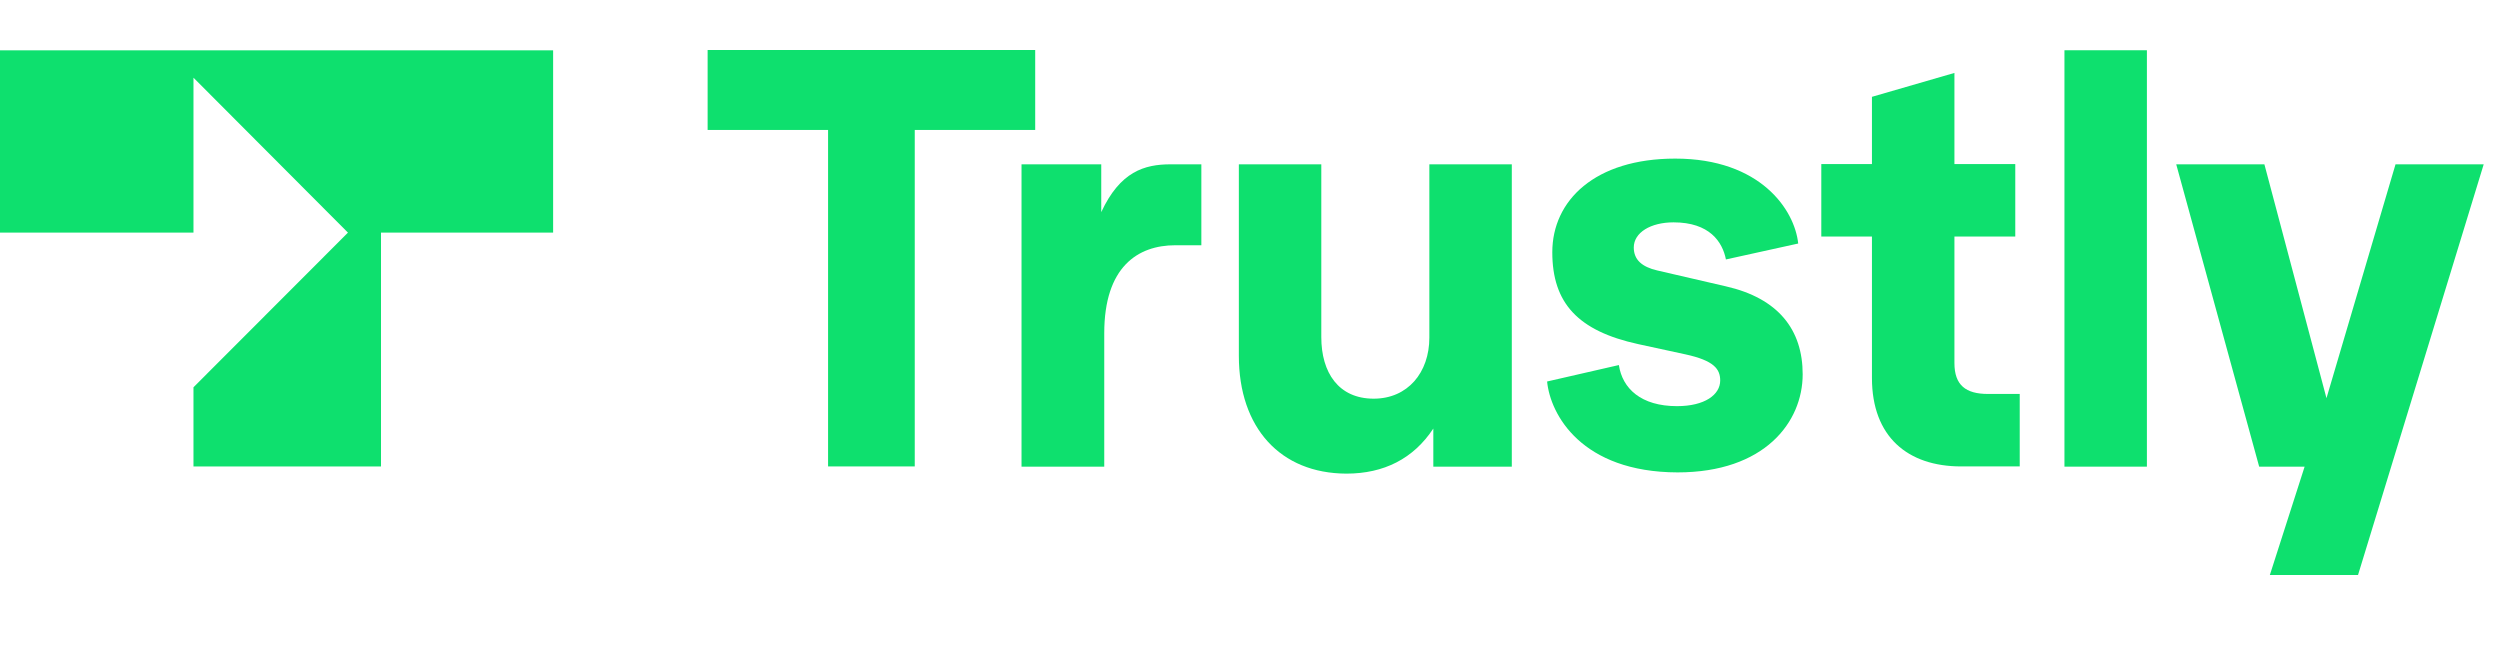
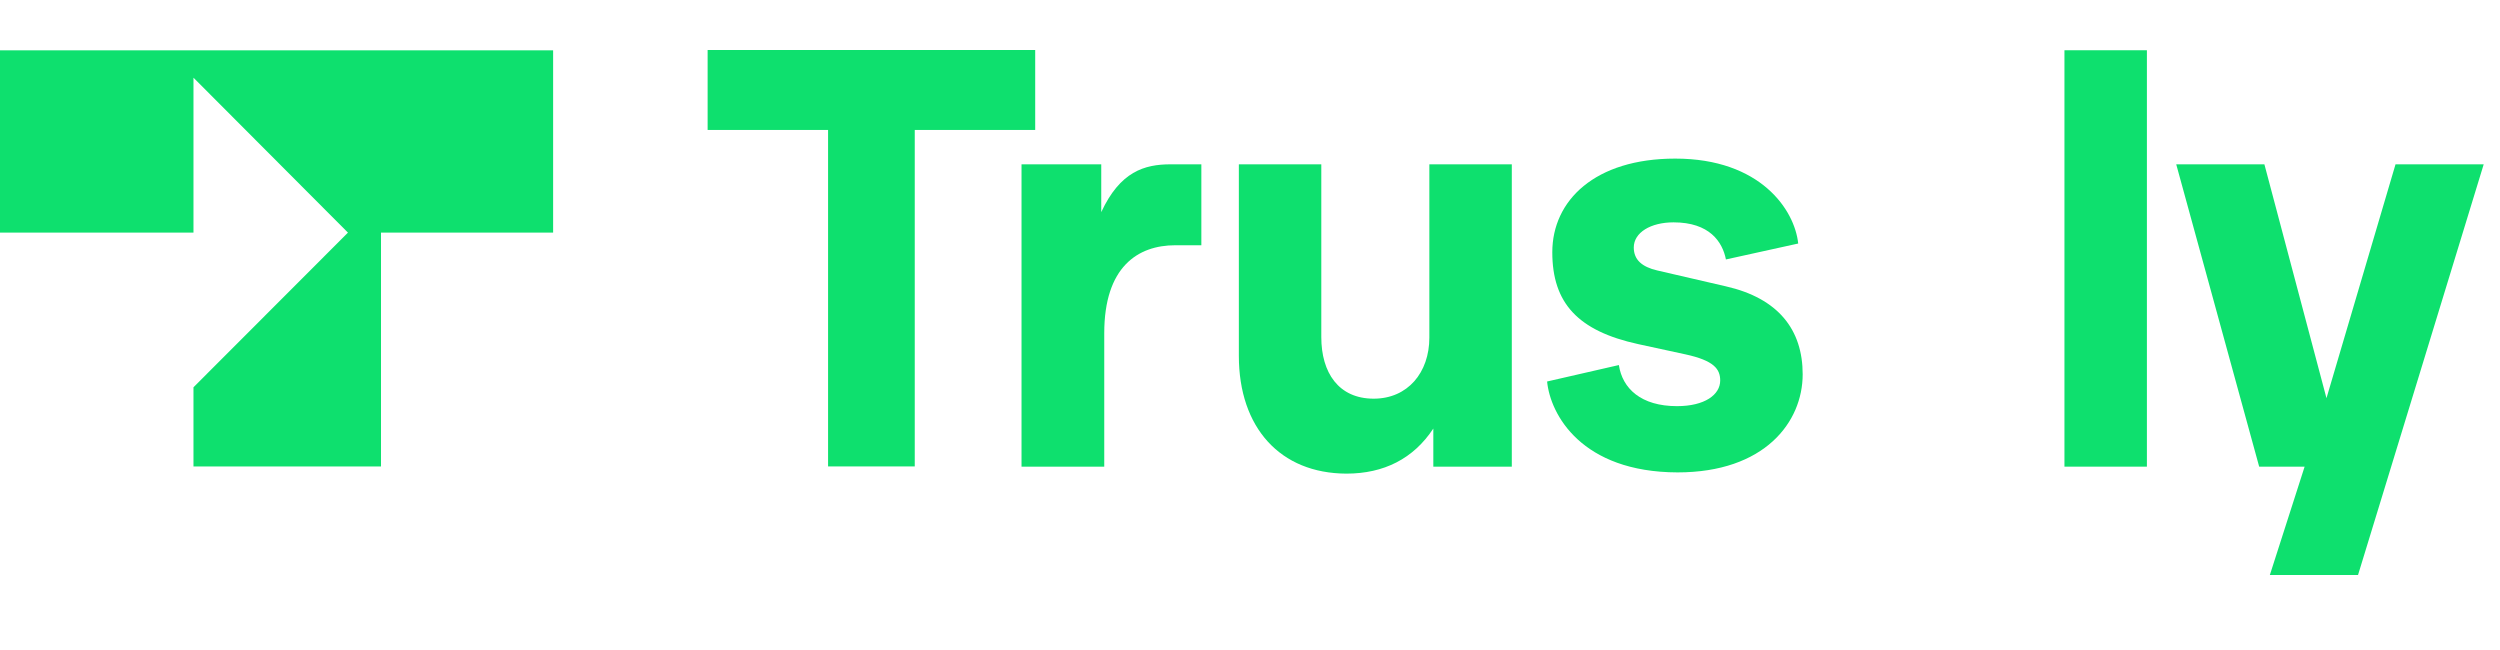
<svg xmlns="http://www.w3.org/2000/svg" width="100" height="26" viewBox="0 0 100 26" fill="none">
  <path d="M33.123 18.657V5.198H28.305V2H41.408V5.198H36.59V18.657H33.123Z" fill="#0EE06E" />
  <path d="M40.861 18.657V6.573H44.05V8.485C44.805 6.861 45.779 6.573 46.822 6.573H48.054V9.81H47.011C45.511 9.81 44.17 10.677 44.17 13.327V18.666H40.861V18.657Z" fill="#0EE06E" />
  <path d="M49.554 14.233V6.573H52.852V13.486C52.852 14.901 53.538 15.947 54.948 15.947C56.309 15.947 57.174 14.901 57.174 13.506V6.573H60.472V18.666H57.333V17.142C56.538 18.348 55.356 18.945 53.855 18.945C51.213 18.936 49.554 17.113 49.554 14.233Z" fill="#0EE06E" />
  <path d="M61.884 15.26L64.755 14.602C64.894 15.539 65.639 16.246 67.08 16.246C68.192 16.246 68.808 15.788 68.808 15.22C68.808 14.762 68.56 14.423 67.417 14.174L65.53 13.765C63.116 13.237 62.092 12.122 62.092 10.089C62.092 8.017 63.801 6.344 67.01 6.344C70.418 6.344 71.789 8.396 71.928 9.741L69.037 10.378C68.898 9.671 68.381 8.894 66.941 8.894C66.026 8.894 65.351 9.302 65.351 9.9C65.351 10.398 65.689 10.677 66.285 10.817L69.037 11.454C71.133 11.932 72.107 13.188 72.107 14.971C72.107 16.884 70.587 18.896 67.1 18.896C63.265 18.886 62.013 16.585 61.884 15.26Z" fill="#0EE06E" />
-   <path d="M78.445 18.657C76.309 18.657 74.878 17.471 74.878 15.12V9.462H72.852V6.563H74.878V3.873L78.177 2.917V6.563H80.611V9.462H78.177V14.522C78.177 15.409 78.633 15.758 79.518 15.758H80.789V18.657H78.445Z" fill="#0EE06E" />
  <path d="M82.578 18.657V2.01H85.876V18.666H82.578V18.657Z" fill="#0EE06E" />
  <path d="M95.821 6.573H99.348L94.321 23H90.794L92.185 18.666H90.367L87.049 6.573H90.576L93.059 15.927L95.821 6.573Z" fill="#0EE06E" />
  <path d="M0 9.305H7.739V3.108L13.918 9.305L7.739 15.491V18.659H15.24V9.305H22.125V2.012H0V9.305Z" fill="#0EE06E" />
</svg>